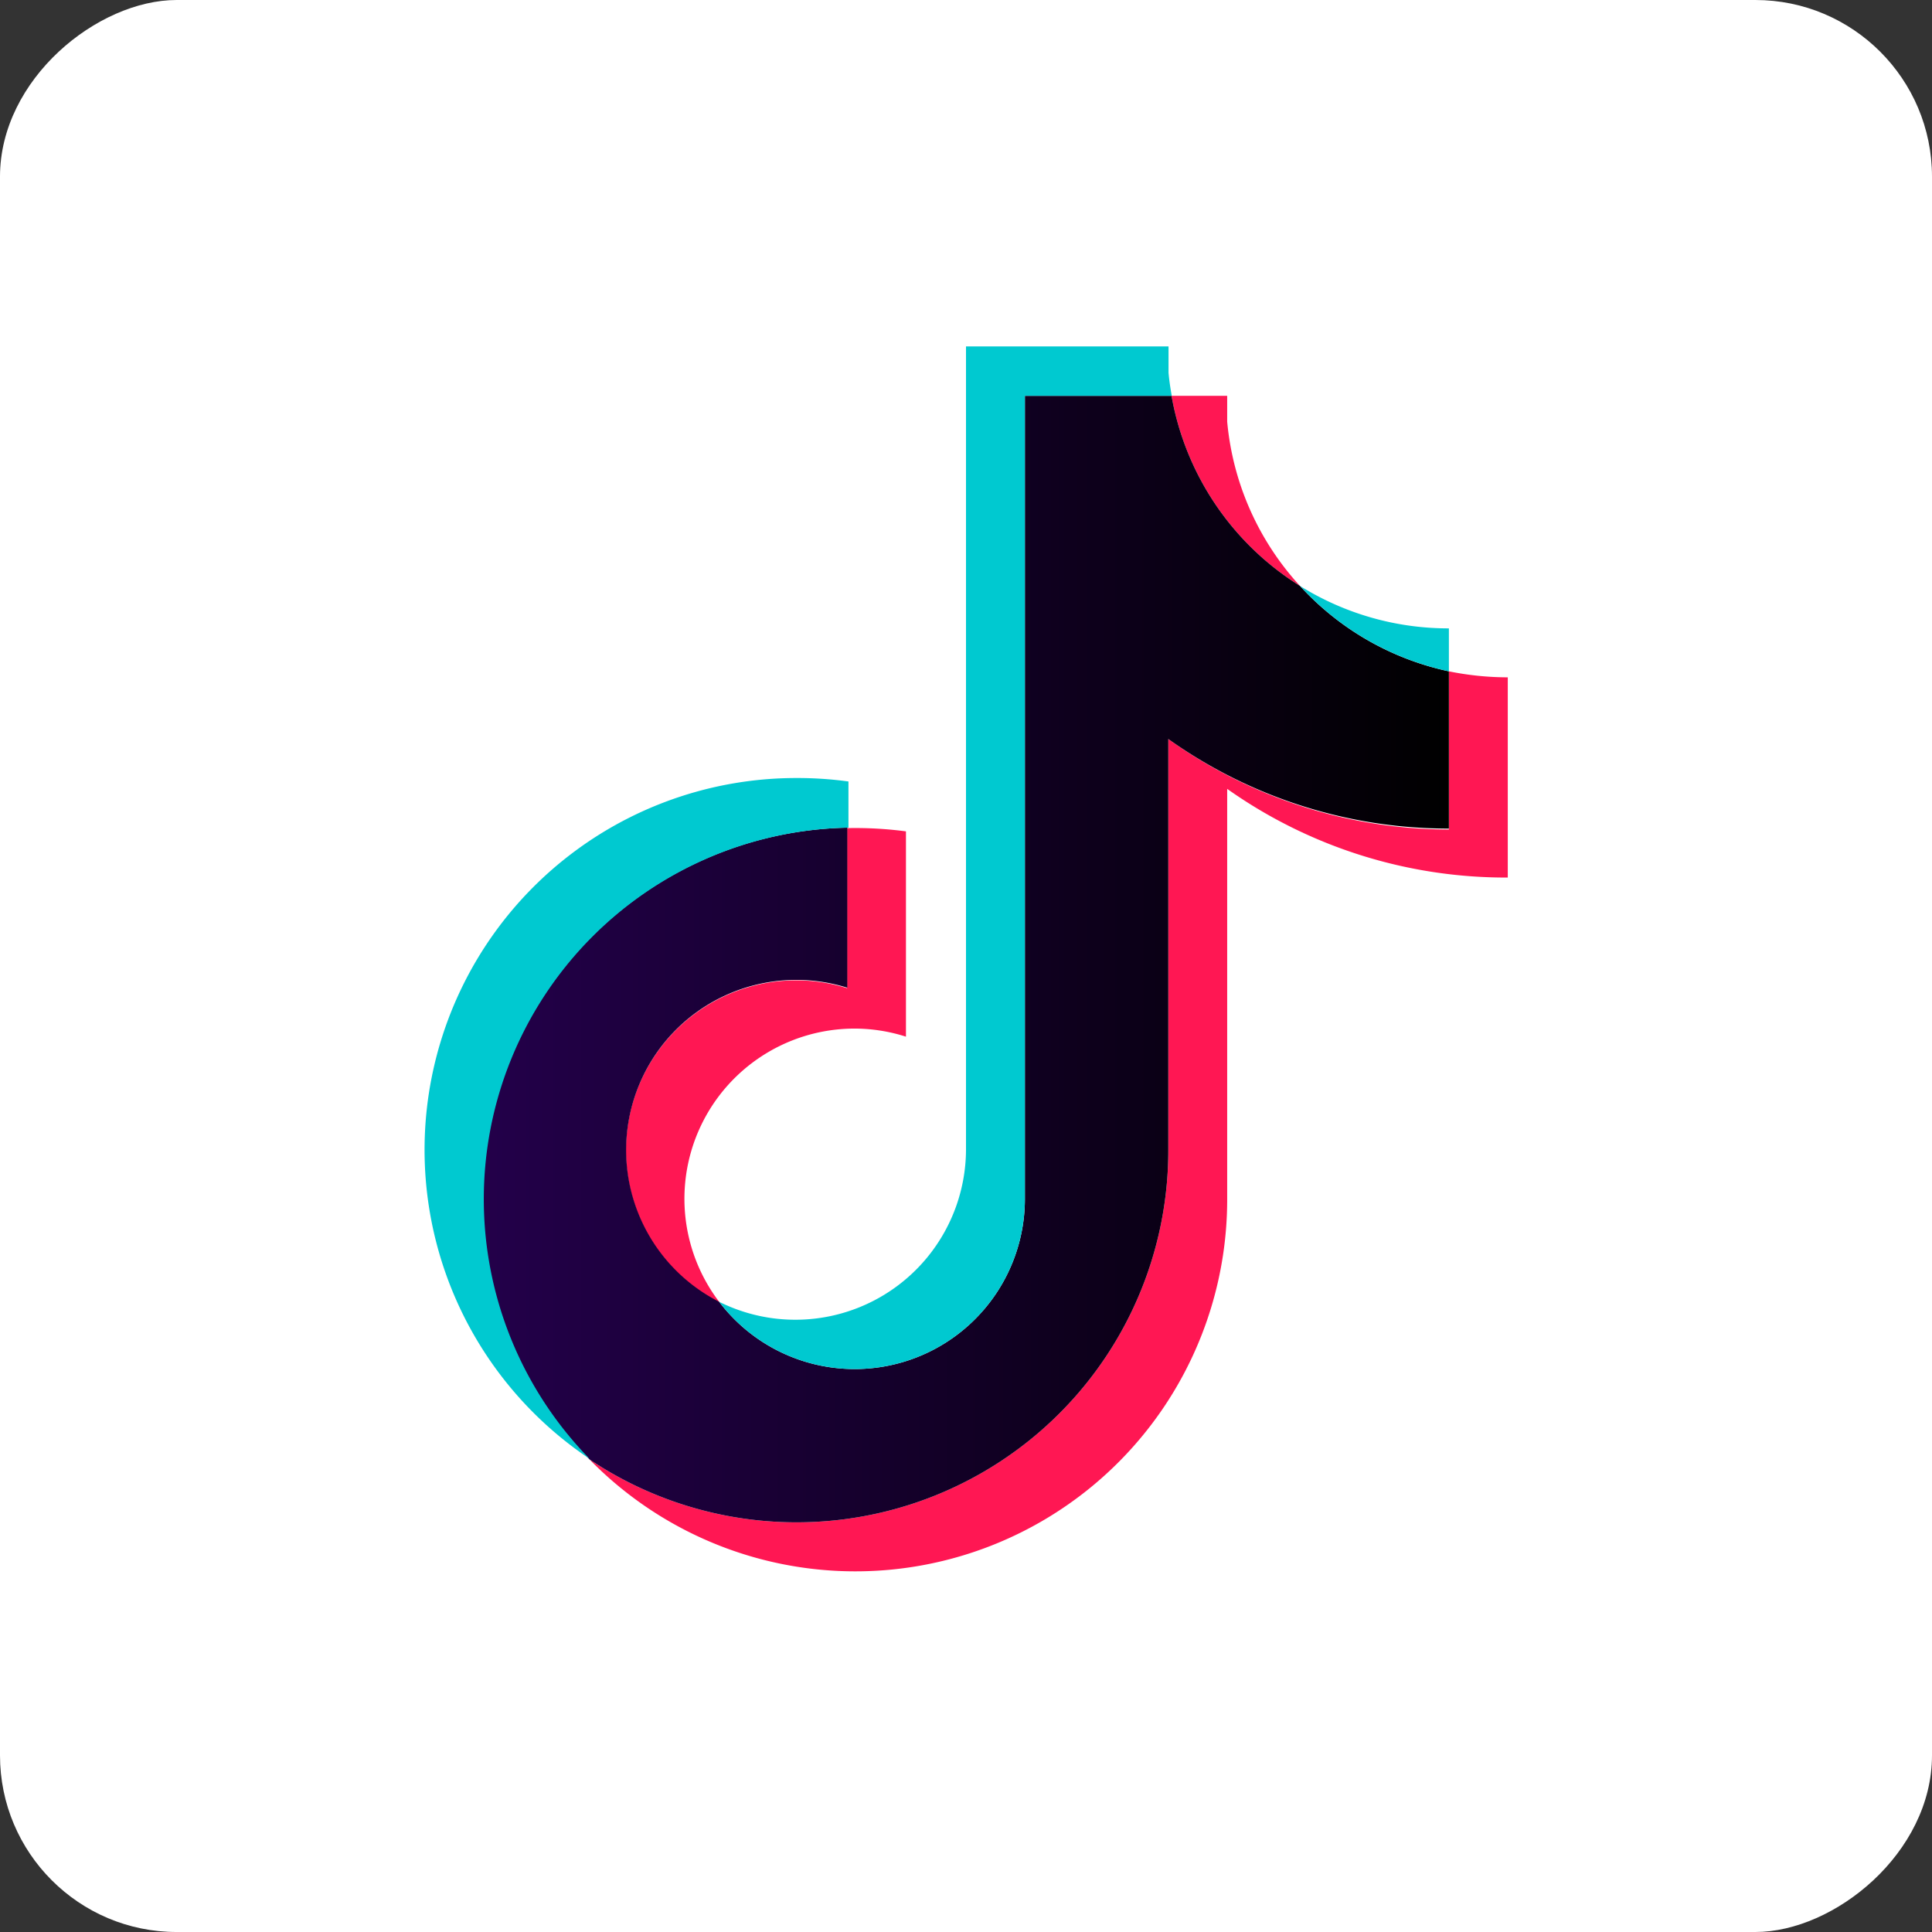
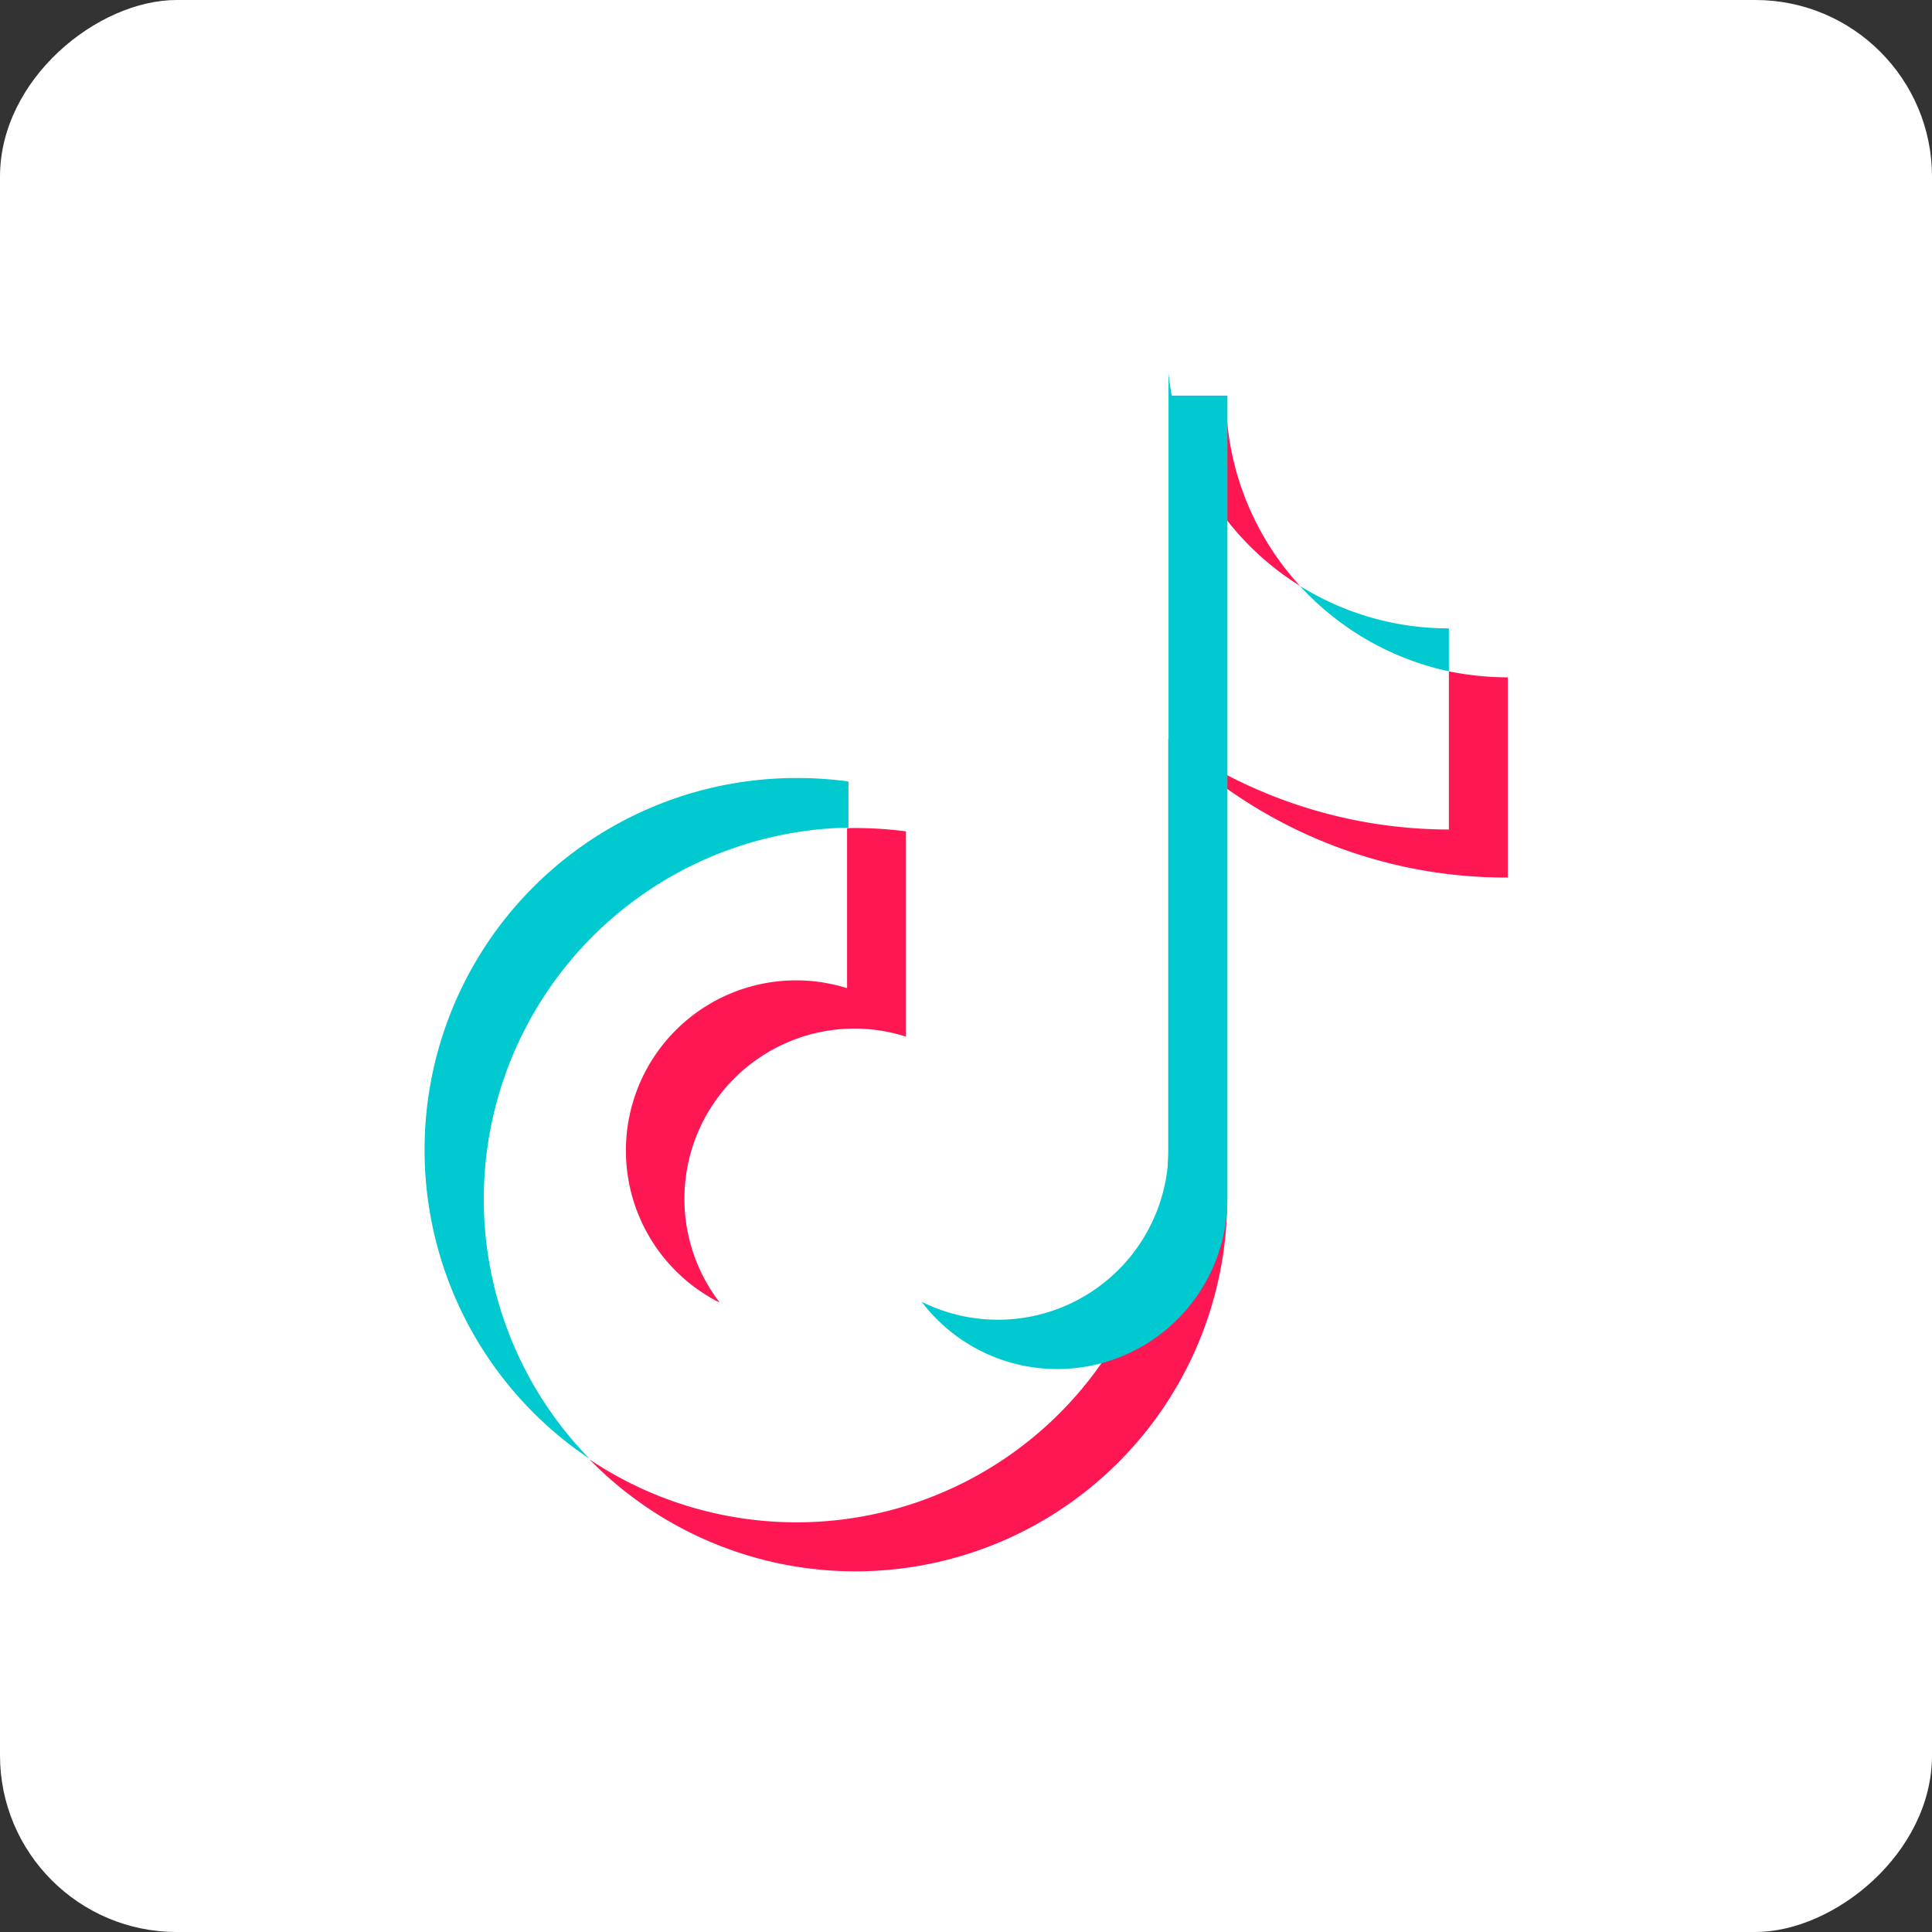
<svg xmlns="http://www.w3.org/2000/svg" id="Layer_1" data-name="Layer 1" viewBox="0 0 83.66 83.66">
  <rect x="0" y="0" width="83.66" height="83.66" fill="#333333" stroke="none" />
  <defs>
    <style>.cls-1{fill:#fff;}.cls-2{fill:#ff1753;}.cls-2,.cls-3,.cls-4{fill-rule:evenodd;}.cls-3{fill:url(#linear-gradient);}.cls-4{fill:#00c9d0;}</style>
    <linearGradient id="linear-gradient" x1="20.92" y1="41.53" x2="62.74" y2="41.53" gradientUnits="userSpaceOnUse">
      <stop offset="0" stop-color="#23004a" />
      <stop offset="0.96" stop-color="#020003" />
      <stop offset="1" />
    </linearGradient>
  </defs>
  <rect class="cls-1" width="83.66" height="83.66" rx="7.65" transform="translate(83.66 0) rotate(90)" />
  <path class="cls-2" d="M53.14,34.16A20.89,20.89,0,0,0,65.29,38V29.33a12.83,12.83,0,0,1-2.55-.26v6.85A20.89,20.89,0,0,1,50.59,32V49.81A16.1,16.1,0,0,1,25.52,63.19,16.1,16.1,0,0,0,53.14,51.94V34.16Zm3.15-8.79a12.15,12.15,0,0,1-3.15-7.11V17.14H50.73a12.2,12.2,0,0,0,5.56,8.23Zm-25.15,31A7.37,7.37,0,0,1,37,44.54a7.32,7.32,0,0,1,2.23.35V36a16.63,16.63,0,0,0-2.55-.14v6.93a7.37,7.37,0,0,0-5.55,13.6Z" />
-   <path class="cls-3" d="M50.59,32a20.89,20.89,0,0,0,12.15,3.88V29.07a12.18,12.18,0,0,1-6.45-3.7,12.2,12.2,0,0,1-5.56-8.23H44.38V51.93a7.37,7.37,0,0,1-13.24,4.44,7.37,7.37,0,0,1,5.55-13.6V35.84A16.09,16.09,0,0,0,25.52,63.19,16.1,16.1,0,0,0,50.59,49.81Z" />
-   <path class="cls-4" d="M62.74,29.07V27.21a12.14,12.14,0,0,1-6.45-1.84A12.22,12.22,0,0,0,62.74,29.07Zm-12-11.93c-.06-.33-.11-.66-.14-1V15H41.83V49.81a7.39,7.39,0,0,1-10.69,6.56,7.37,7.37,0,0,0,13.24-4.44V17.14Zm-14,18.7v-2a16.3,16.3,0,0,0-2.21-.15,16.1,16.1,0,0,0-9,29.48A16.09,16.09,0,0,1,36.69,35.84Z" />
+   <path class="cls-4" d="M62.74,29.07V27.21a12.14,12.14,0,0,1-6.45-1.84A12.22,12.22,0,0,0,62.74,29.07Zm-12-11.93c-.06-.33-.11-.66-.14-1V15V49.81a7.39,7.39,0,0,1-10.69,6.56,7.37,7.37,0,0,0,13.24-4.44V17.14Zm-14,18.7v-2a16.3,16.3,0,0,0-2.21-.15,16.1,16.1,0,0,0-9,29.48A16.09,16.09,0,0,1,36.69,35.84Z" />
</svg>